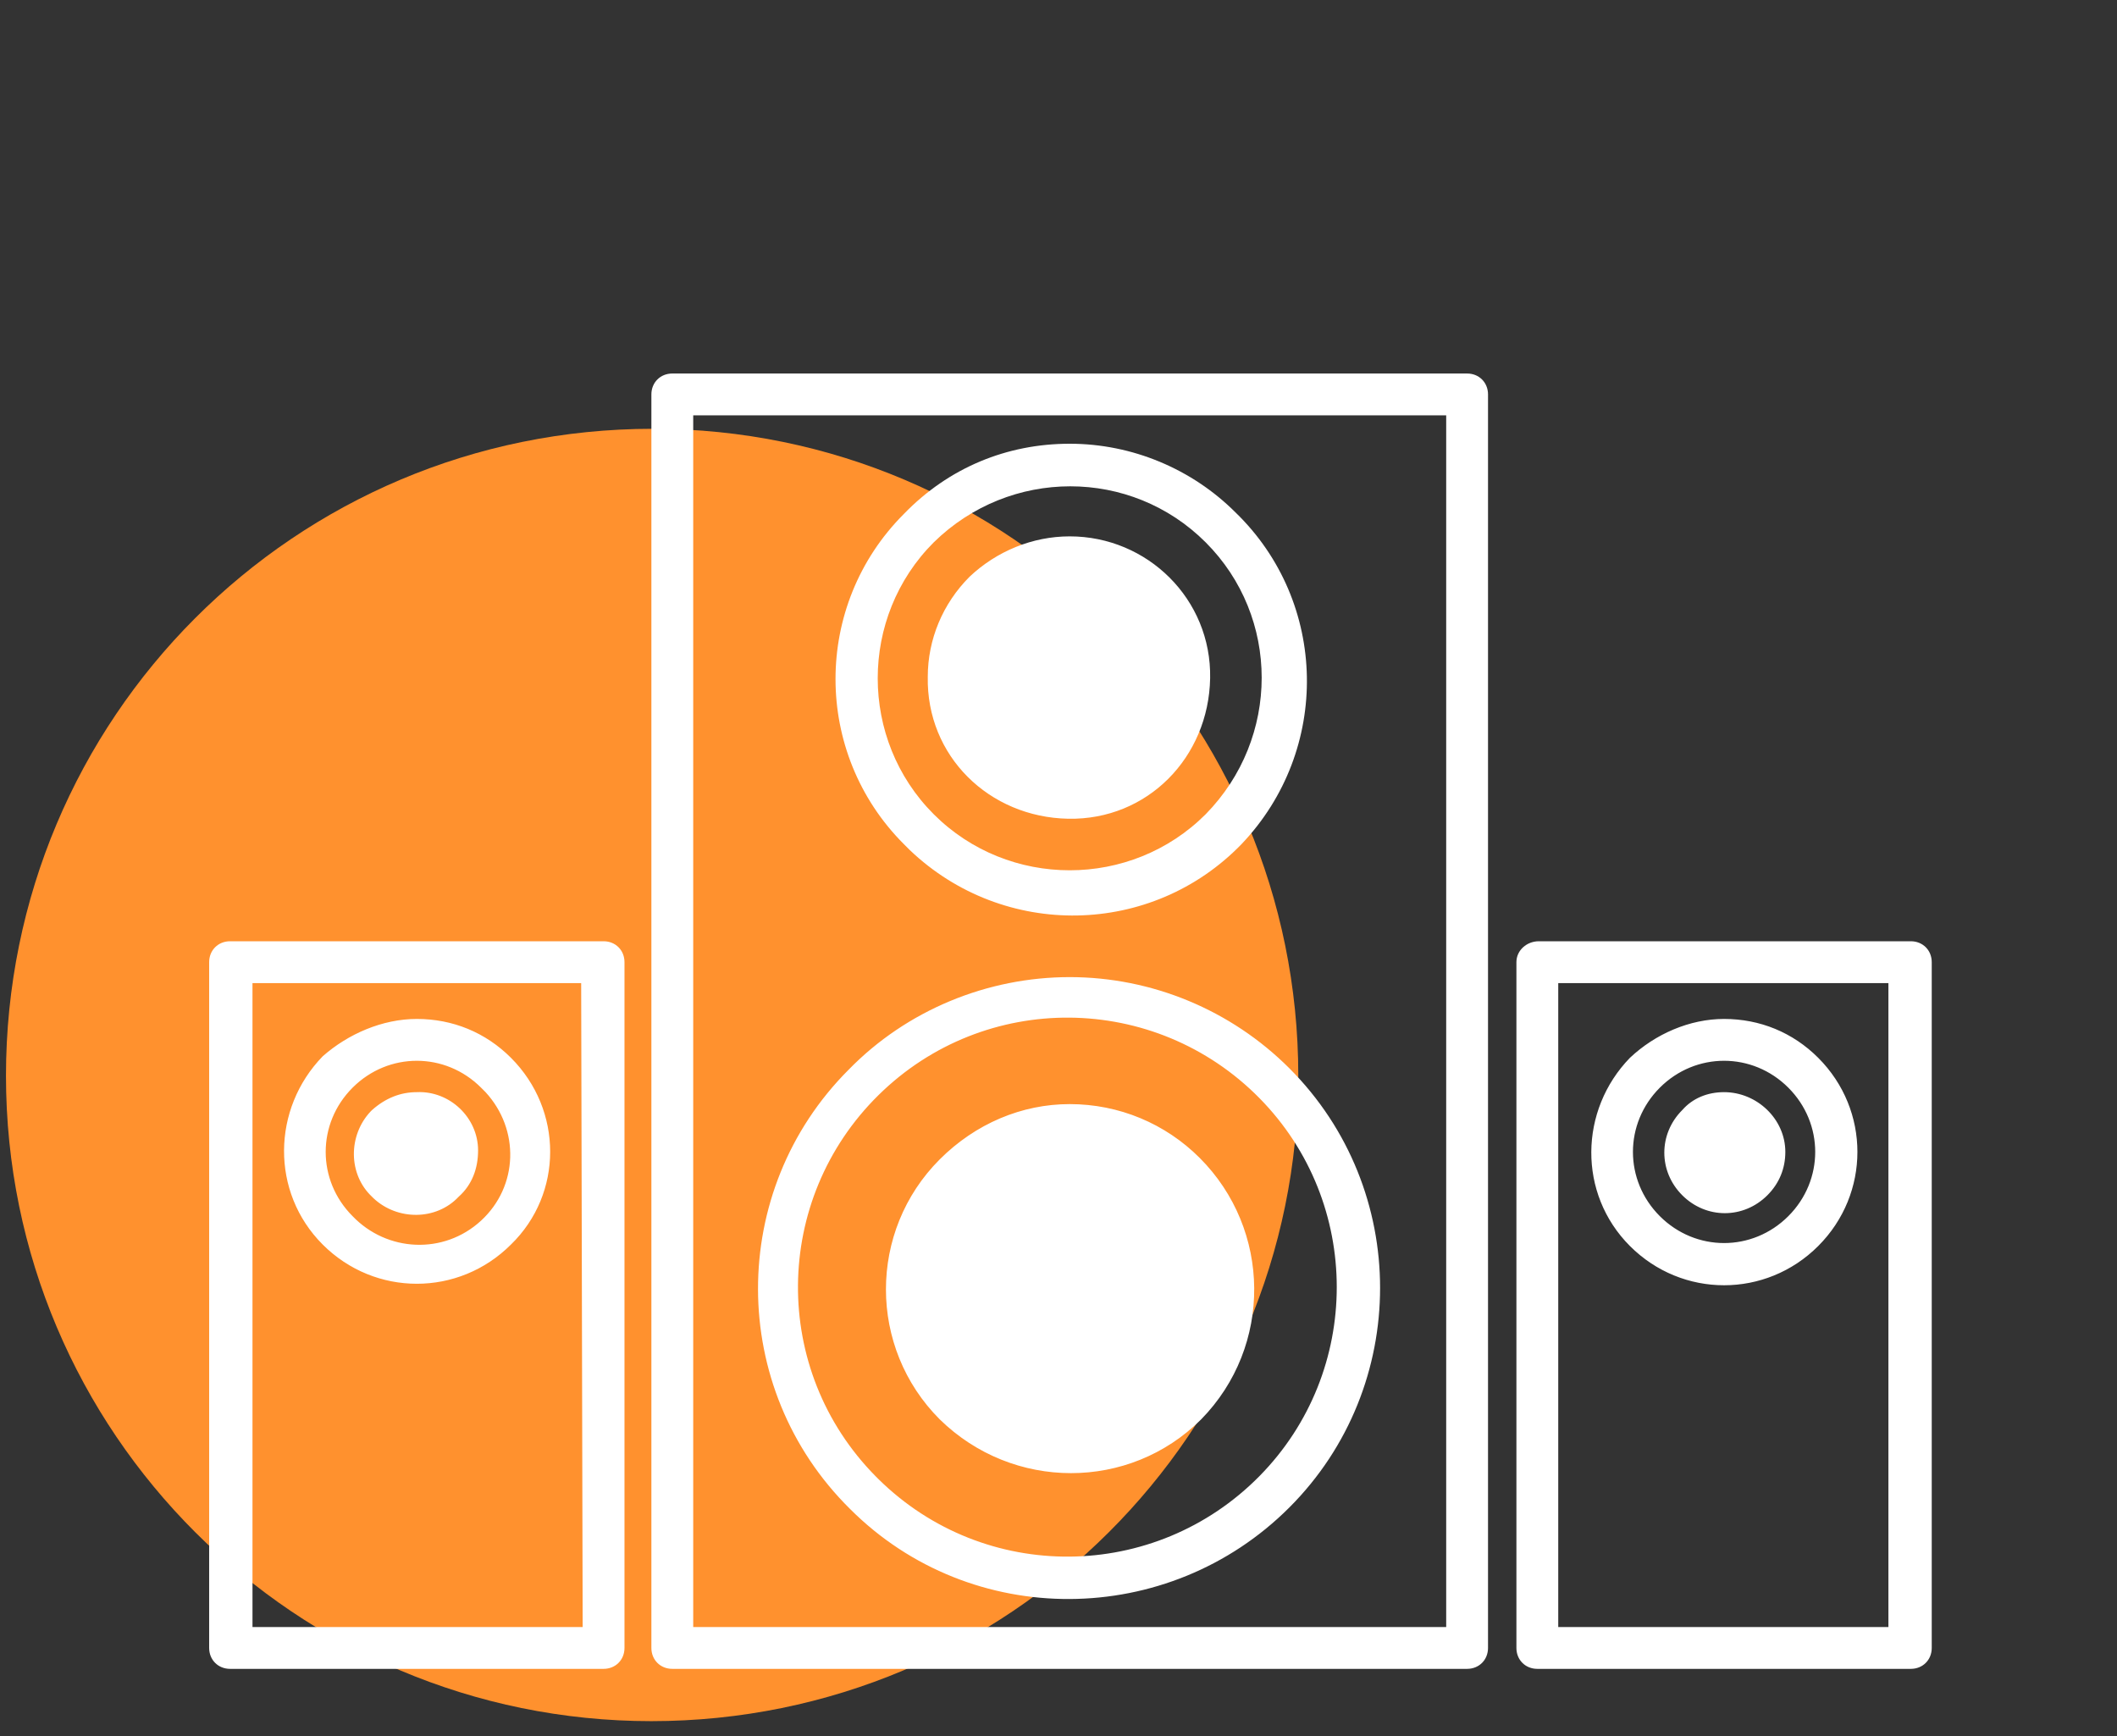
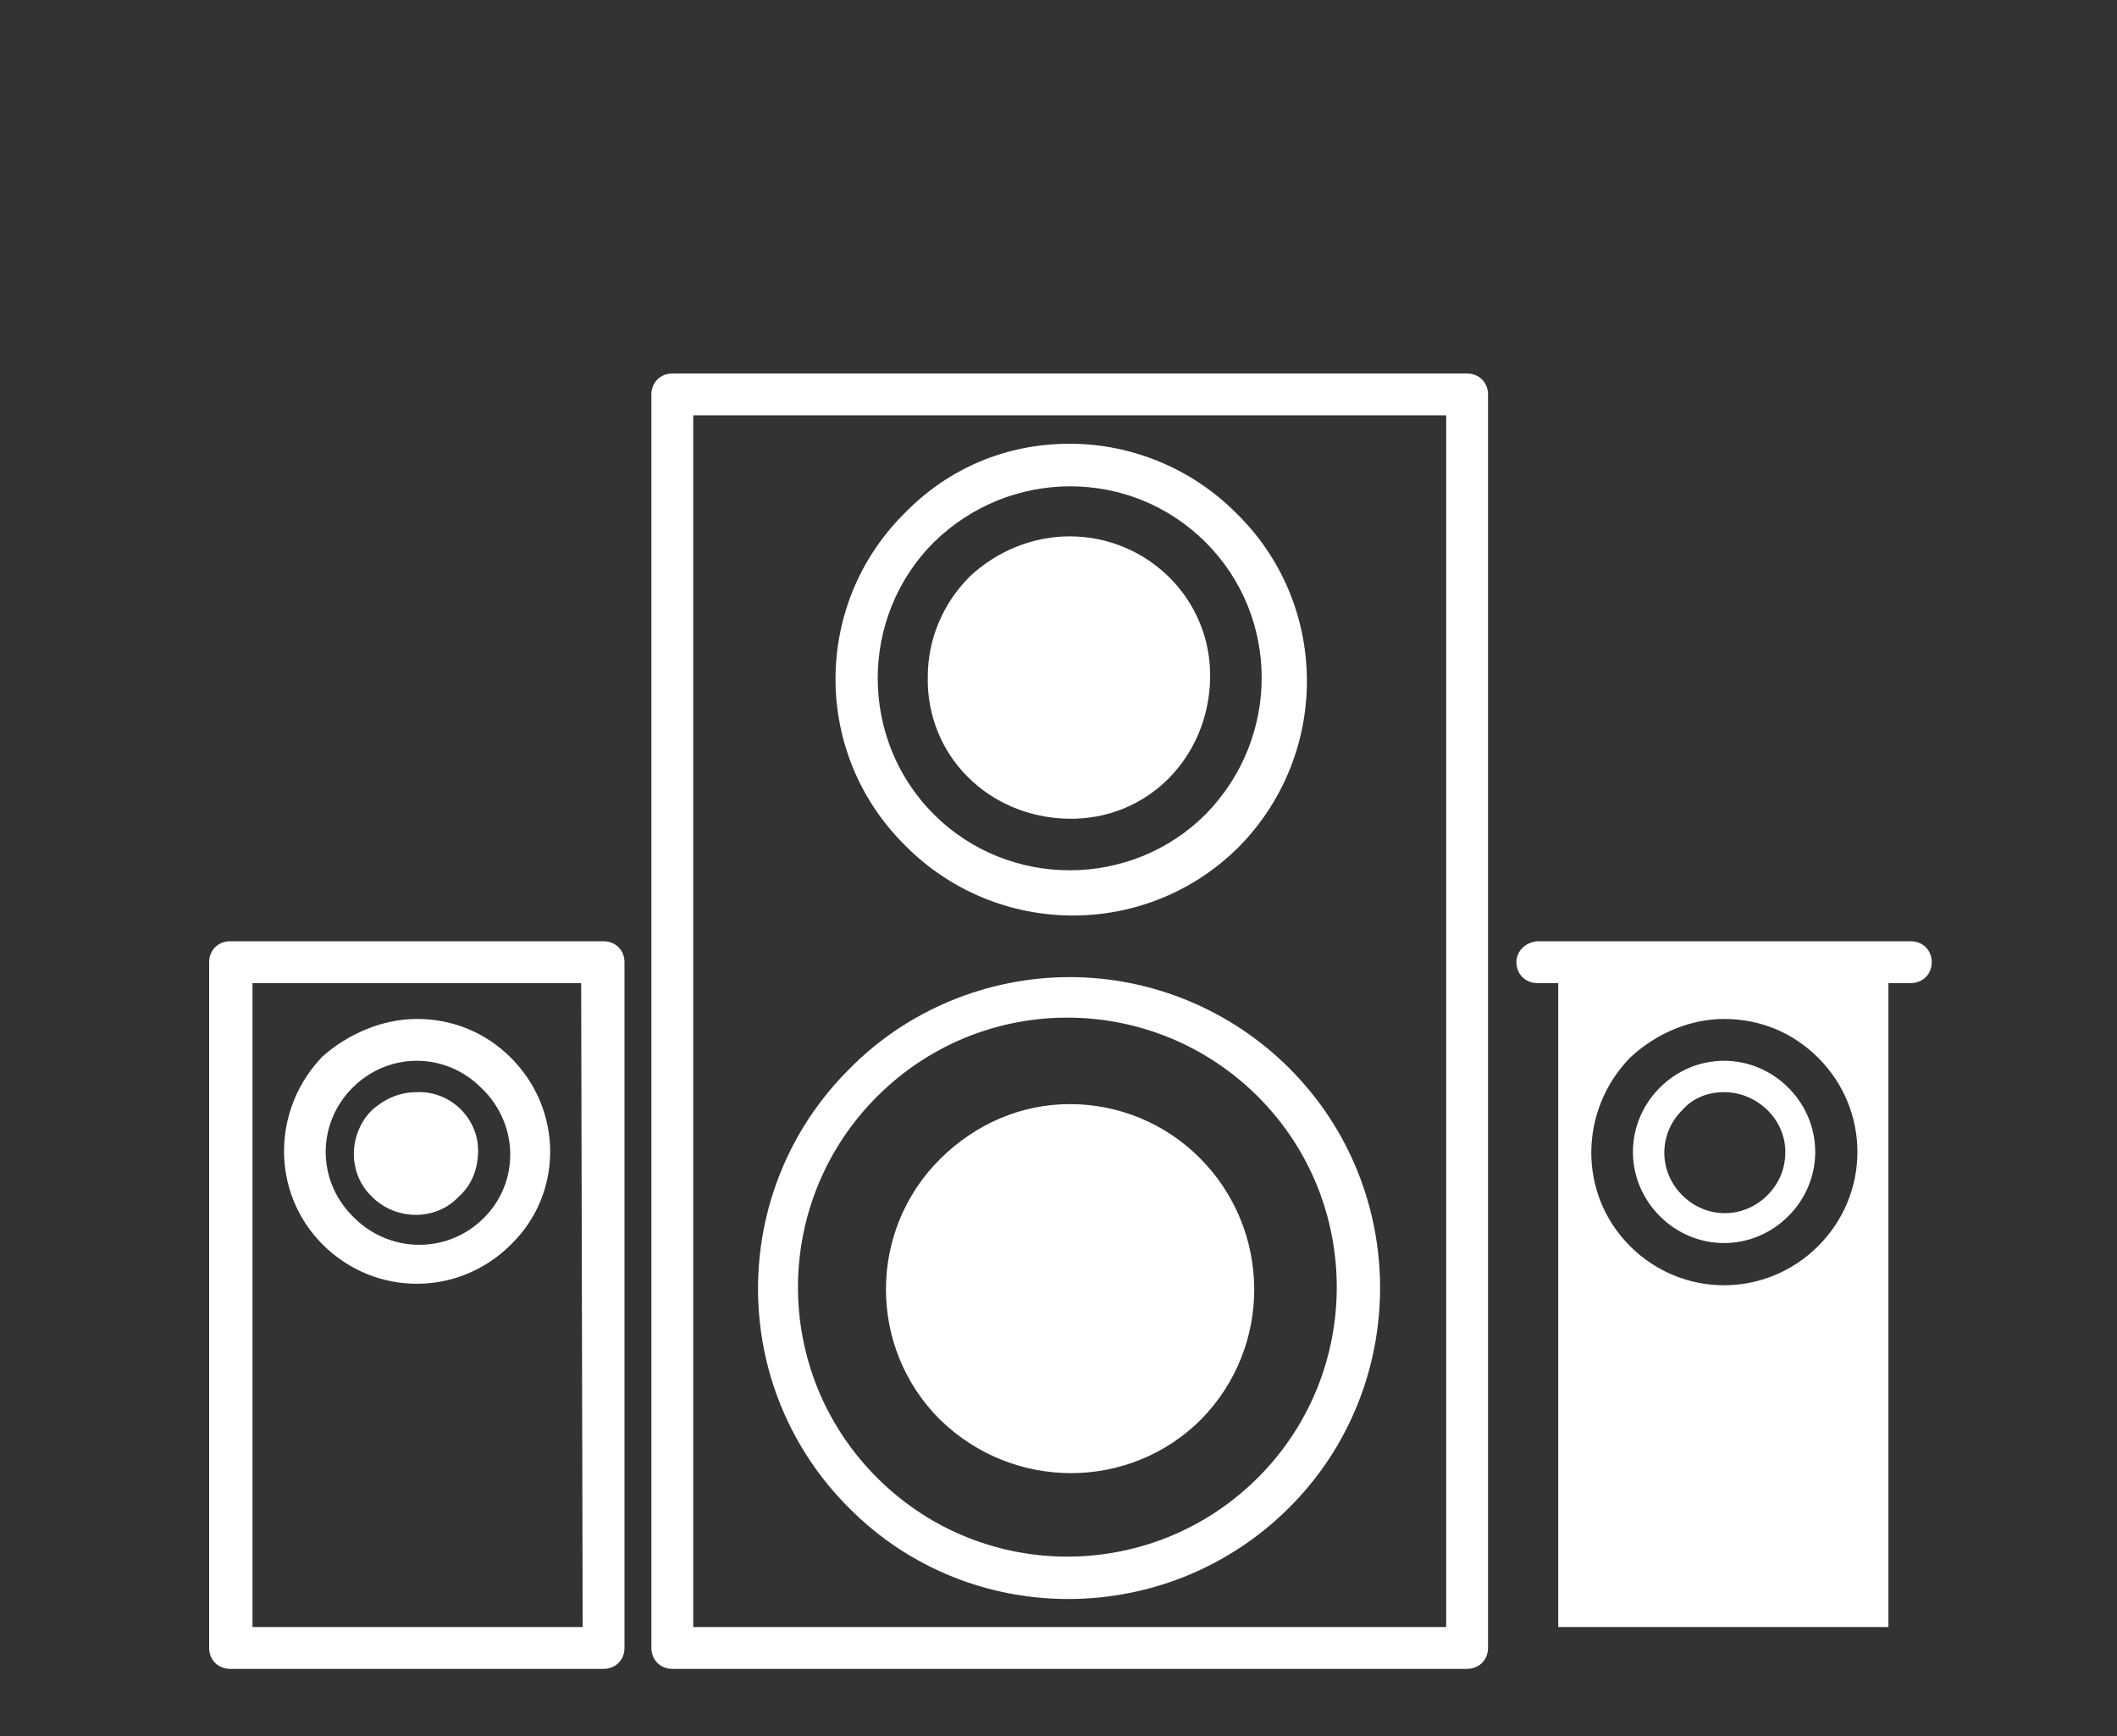
<svg xmlns="http://www.w3.org/2000/svg" version="1.1" id="Calque_1" x="0px" y="0px" viewBox="0 0 141.7 116.2" style="enable-background:new 0 0 141.7 116.2;" xml:space="preserve">
  <rect x="0" y="0" width="141.7" height="116.2" fill="#333333" stroke="none" />
  <style type="text/css"> .st0{fill-rule:evenodd;clip-rule:evenodd;fill:#FF912E;} .st1{fill:#FFFFFF;} </style>
  <title>Fichier 7</title>
  <g>
    <g id="_21">
-       <path class="st0" d="M43.7,28.7c23.9,0,43.2,19.4,43.2,43.3s-19.4,43.2-43.3,43.2C19.8,115.2,0.4,95.9,0.4,72S19.7,28.7,43.7,28.7 C43.6,28.7,43.6,28.7,43.7,28.7z" />
-       <path class="st1" d="M45,25h53.2c0.8,0,1.4,0.6,1.4,1.4l0,0v83.9c0,0.8-0.6,1.4-1.4,1.4H45c-0.8,0-1.4-0.6-1.4-1.4V26.4 C43.6,25.6,44.2,25,45,25z M27.9,68.2c2.4,0,4.6,0.9,6.3,2.6l0,0c3.5,3.5,3.5,9.1,0,12.5l0,0l0,0c-3.5,3.5-9.1,3.5-12.6,0l0,0 c-3.5-3.5-3.4-9.1,0-12.6C23.3,69.2,25.6,68.2,27.9,68.2z M32.2,72.8L32.2,72.8c-2.4-2.4-6.2-2.4-8.6,0s-2.4,6.2,0,8.6l0,0 c2.3,2.4,6.1,2.6,8.6,0.3c2.5-2.3,2.6-6.1,0.3-8.6C32.4,73,32.3,72.9,32.2,72.8L32.2,72.8z M27.9,73.1C30.1,73,32,74.8,32,77 c0,1.2-0.4,2.3-1.3,3.1l0,0c-1.5,1.6-4.1,1.6-5.7,0.1c0,0,0,0-0.1-0.1c-1.6-1.5-1.6-4.1-0.1-5.7c0,0,0,0,0.1-0.1l0,0 C25.8,73.5,26.8,73.1,27.9,73.1L27.9,73.1z M115.4,68.2c2.4,0,4.6,0.9,6.3,2.6l0,0c3.5,3.5,3.5,9.1,0,12.6l0,0 c-3.5,3.5-9.1,3.5-12.6,0l0,0c-3.5-3.5-3.4-9.1,0-12.6C110.8,69.2,113.1,68.2,115.4,68.2z M119.7,72.8L119.7,72.8 c-2.4-2.4-6.2-2.4-8.6,0s-2.4,6.2,0,8.6l0,0l0,0c2.4,2.4,6.2,2.4,8.6,0C122.1,79,122.1,75.2,119.7,72.8L119.7,72.8z M115.4,73.1 c2.2,0,4.1,1.8,4.1,4c0,1.1-0.4,2.1-1.2,2.9l0,0c-1.6,1.6-4.1,1.6-5.7,0s-1.6-4.1,0-5.7l0,0C113.3,73.5,114.3,73.1,115.4,73.1z M71.6,65.4c5.5,0,10.8,2.2,14.7,6.1l0,0c8.1,8.1,8.1,21.3,0,29.4l0,0l0,0c-8.1,8.1-21.3,8.2-29.4,0.1l0,0 c-8.2-8.1-8.2-21.3-0.1-29.4C60.7,67.6,66.1,65.4,71.6,65.4z M84.3,73.5L84.3,73.5c-7-7.1-18.4-7.2-25.5-0.2s-7.2,18.4-0.2,25.5 c0.1,0.1,0.1,0.1,0.2,0.2l0,0c7.1,7,18.5,6.9,25.5-0.2C91.2,91.8,91.2,80.5,84.3,73.5z M71.6,73.9c3.3,0,6.4,1.3,8.7,3.6l0,0 c4.8,4.8,4.9,12.6,0.1,17.5l0,0l0,0c-4.8,4.8-12.6,4.8-17.5,0l0,0l0,0c-4.8-4.8-4.8-12.6,0-17.4l0,0l0,0 C65.3,75.2,68.4,73.9,71.6,73.9L71.6,73.9z M71.6,29.7c4.2,0,8.2,1.7,11.1,4.6l0,0c6.2,6,6.4,15.9,0.4,22.2 c-6,6.2-15.9,6.4-22.2,0.4c-0.1-0.1-0.3-0.3-0.4-0.4l0,0c-6.1-6.1-6.1-16,0-22.1l0,0l0,0C63.5,31.3,67.4,29.7,71.6,29.7L71.6,29.7 z M80.7,36.3c-5-5-13.1-5-18.2,0l0,0c-5,5-5,13.2,0,18.2l0,0c5,5,13.2,5,18.2,0C85.7,49.4,85.7,41.3,80.7,36.3z M71.6,35.9 c5.2,0,9.5,4.2,9.4,9.5s-4.2,9.5-9.5,9.4c-5.3-0.1-9.5-4.2-9.4-9.5c0-2.5,1-4.9,2.8-6.7C66.7,36.9,69.1,35.9,71.6,35.9z M15.4,63 h25c0.8,0,1.4,0.6,1.4,1.4l0,0v45.9c0,0.8-0.6,1.4-1.4,1.4l0,0h-25c-0.8,0-1.4-0.6-1.4-1.4V64.4C14,63.6,14.6,63,15.4,63z M38.9,65.8h-22v43.1H39L38.9,65.8z M103,63h24.9c0.8,0,1.4,0.6,1.4,1.4v45.9c0,0.8-0.6,1.4-1.4,1.4h-25c-0.8,0-1.4-0.6-1.4-1.4 V64.4C101.5,63.6,102.2,63,103,63L103,63z M126.4,65.8h-22.1v43.1h22.1V65.8z M96.8,27.8H46.4v81.1h50.4V27.8z" />
+       <path class="st1" d="M45,25h53.2c0.8,0,1.4,0.6,1.4,1.4l0,0v83.9c0,0.8-0.6,1.4-1.4,1.4H45c-0.8,0-1.4-0.6-1.4-1.4V26.4 C43.6,25.6,44.2,25,45,25z M27.9,68.2c2.4,0,4.6,0.9,6.3,2.6l0,0c3.5,3.5,3.5,9.1,0,12.5l0,0l0,0c-3.5,3.5-9.1,3.5-12.6,0l0,0 c-3.5-3.5-3.4-9.1,0-12.6C23.3,69.2,25.6,68.2,27.9,68.2z M32.2,72.8L32.2,72.8c-2.4-2.4-6.2-2.4-8.6,0s-2.4,6.2,0,8.6l0,0 c2.3,2.4,6.1,2.6,8.6,0.3c2.5-2.3,2.6-6.1,0.3-8.6C32.4,73,32.3,72.9,32.2,72.8L32.2,72.8z M27.9,73.1C30.1,73,32,74.8,32,77 c0,1.2-0.4,2.3-1.3,3.1l0,0c-1.5,1.6-4.1,1.6-5.7,0.1c0,0,0,0-0.1-0.1c-1.6-1.5-1.6-4.1-0.1-5.7c0,0,0,0,0.1-0.1l0,0 C25.8,73.5,26.8,73.1,27.9,73.1L27.9,73.1z M115.4,68.2c2.4,0,4.6,0.9,6.3,2.6l0,0c3.5,3.5,3.5,9.1,0,12.6l0,0 c-3.5,3.5-9.1,3.5-12.6,0l0,0c-3.5-3.5-3.4-9.1,0-12.6C110.8,69.2,113.1,68.2,115.4,68.2z M119.7,72.8L119.7,72.8 c-2.4-2.4-6.2-2.4-8.6,0s-2.4,6.2,0,8.6l0,0l0,0c2.4,2.4,6.2,2.4,8.6,0C122.1,79,122.1,75.2,119.7,72.8L119.7,72.8z M115.4,73.1 c2.2,0,4.1,1.8,4.1,4c0,1.1-0.4,2.1-1.2,2.9l0,0c-1.6,1.6-4.1,1.6-5.7,0s-1.6-4.1,0-5.7l0,0C113.3,73.5,114.3,73.1,115.4,73.1z M71.6,65.4c5.5,0,10.8,2.2,14.7,6.1l0,0c8.1,8.1,8.1,21.3,0,29.4l0,0l0,0c-8.1,8.1-21.3,8.2-29.4,0.1l0,0 c-8.2-8.1-8.2-21.3-0.1-29.4C60.7,67.6,66.1,65.4,71.6,65.4z M84.3,73.5L84.3,73.5c-7-7.1-18.4-7.2-25.5-0.2s-7.2,18.4-0.2,25.5 c0.1,0.1,0.1,0.1,0.2,0.2l0,0c7.1,7,18.5,6.9,25.5-0.2C91.2,91.8,91.2,80.5,84.3,73.5z M71.6,73.9c3.3,0,6.4,1.3,8.7,3.6l0,0 c4.8,4.8,4.9,12.6,0.1,17.5l0,0l0,0c-4.8,4.8-12.6,4.8-17.5,0l0,0l0,0c-4.8-4.8-4.8-12.6,0-17.4l0,0l0,0 C65.3,75.2,68.4,73.9,71.6,73.9L71.6,73.9z M71.6,29.7c4.2,0,8.2,1.7,11.1,4.6l0,0c6.2,6,6.4,15.9,0.4,22.2 c-6,6.2-15.9,6.4-22.2,0.4c-0.1-0.1-0.3-0.3-0.4-0.4l0,0c-6.1-6.1-6.1-16,0-22.1l0,0l0,0C63.5,31.3,67.4,29.7,71.6,29.7L71.6,29.7 z M80.7,36.3c-5-5-13.1-5-18.2,0l0,0c-5,5-5,13.2,0,18.2l0,0c5,5,13.2,5,18.2,0C85.7,49.4,85.7,41.3,80.7,36.3z M71.6,35.9 c5.2,0,9.5,4.2,9.4,9.5s-4.2,9.5-9.5,9.4c-5.3-0.1-9.5-4.2-9.4-9.5c0-2.5,1-4.9,2.8-6.7C66.7,36.9,69.1,35.9,71.6,35.9z M15.4,63 h25c0.8,0,1.4,0.6,1.4,1.4l0,0v45.9c0,0.8-0.6,1.4-1.4,1.4l0,0h-25c-0.8,0-1.4-0.6-1.4-1.4V64.4C14,63.6,14.6,63,15.4,63z M38.9,65.8h-22v43.1H39L38.9,65.8z M103,63h24.9c0.8,0,1.4,0.6,1.4,1.4c0,0.8-0.6,1.4-1.4,1.4h-25c-0.8,0-1.4-0.6-1.4-1.4 V64.4C101.5,63.6,102.2,63,103,63L103,63z M126.4,65.8h-22.1v43.1h22.1V65.8z M96.8,27.8H46.4v81.1h50.4V27.8z" />
    </g>
  </g>
</svg>